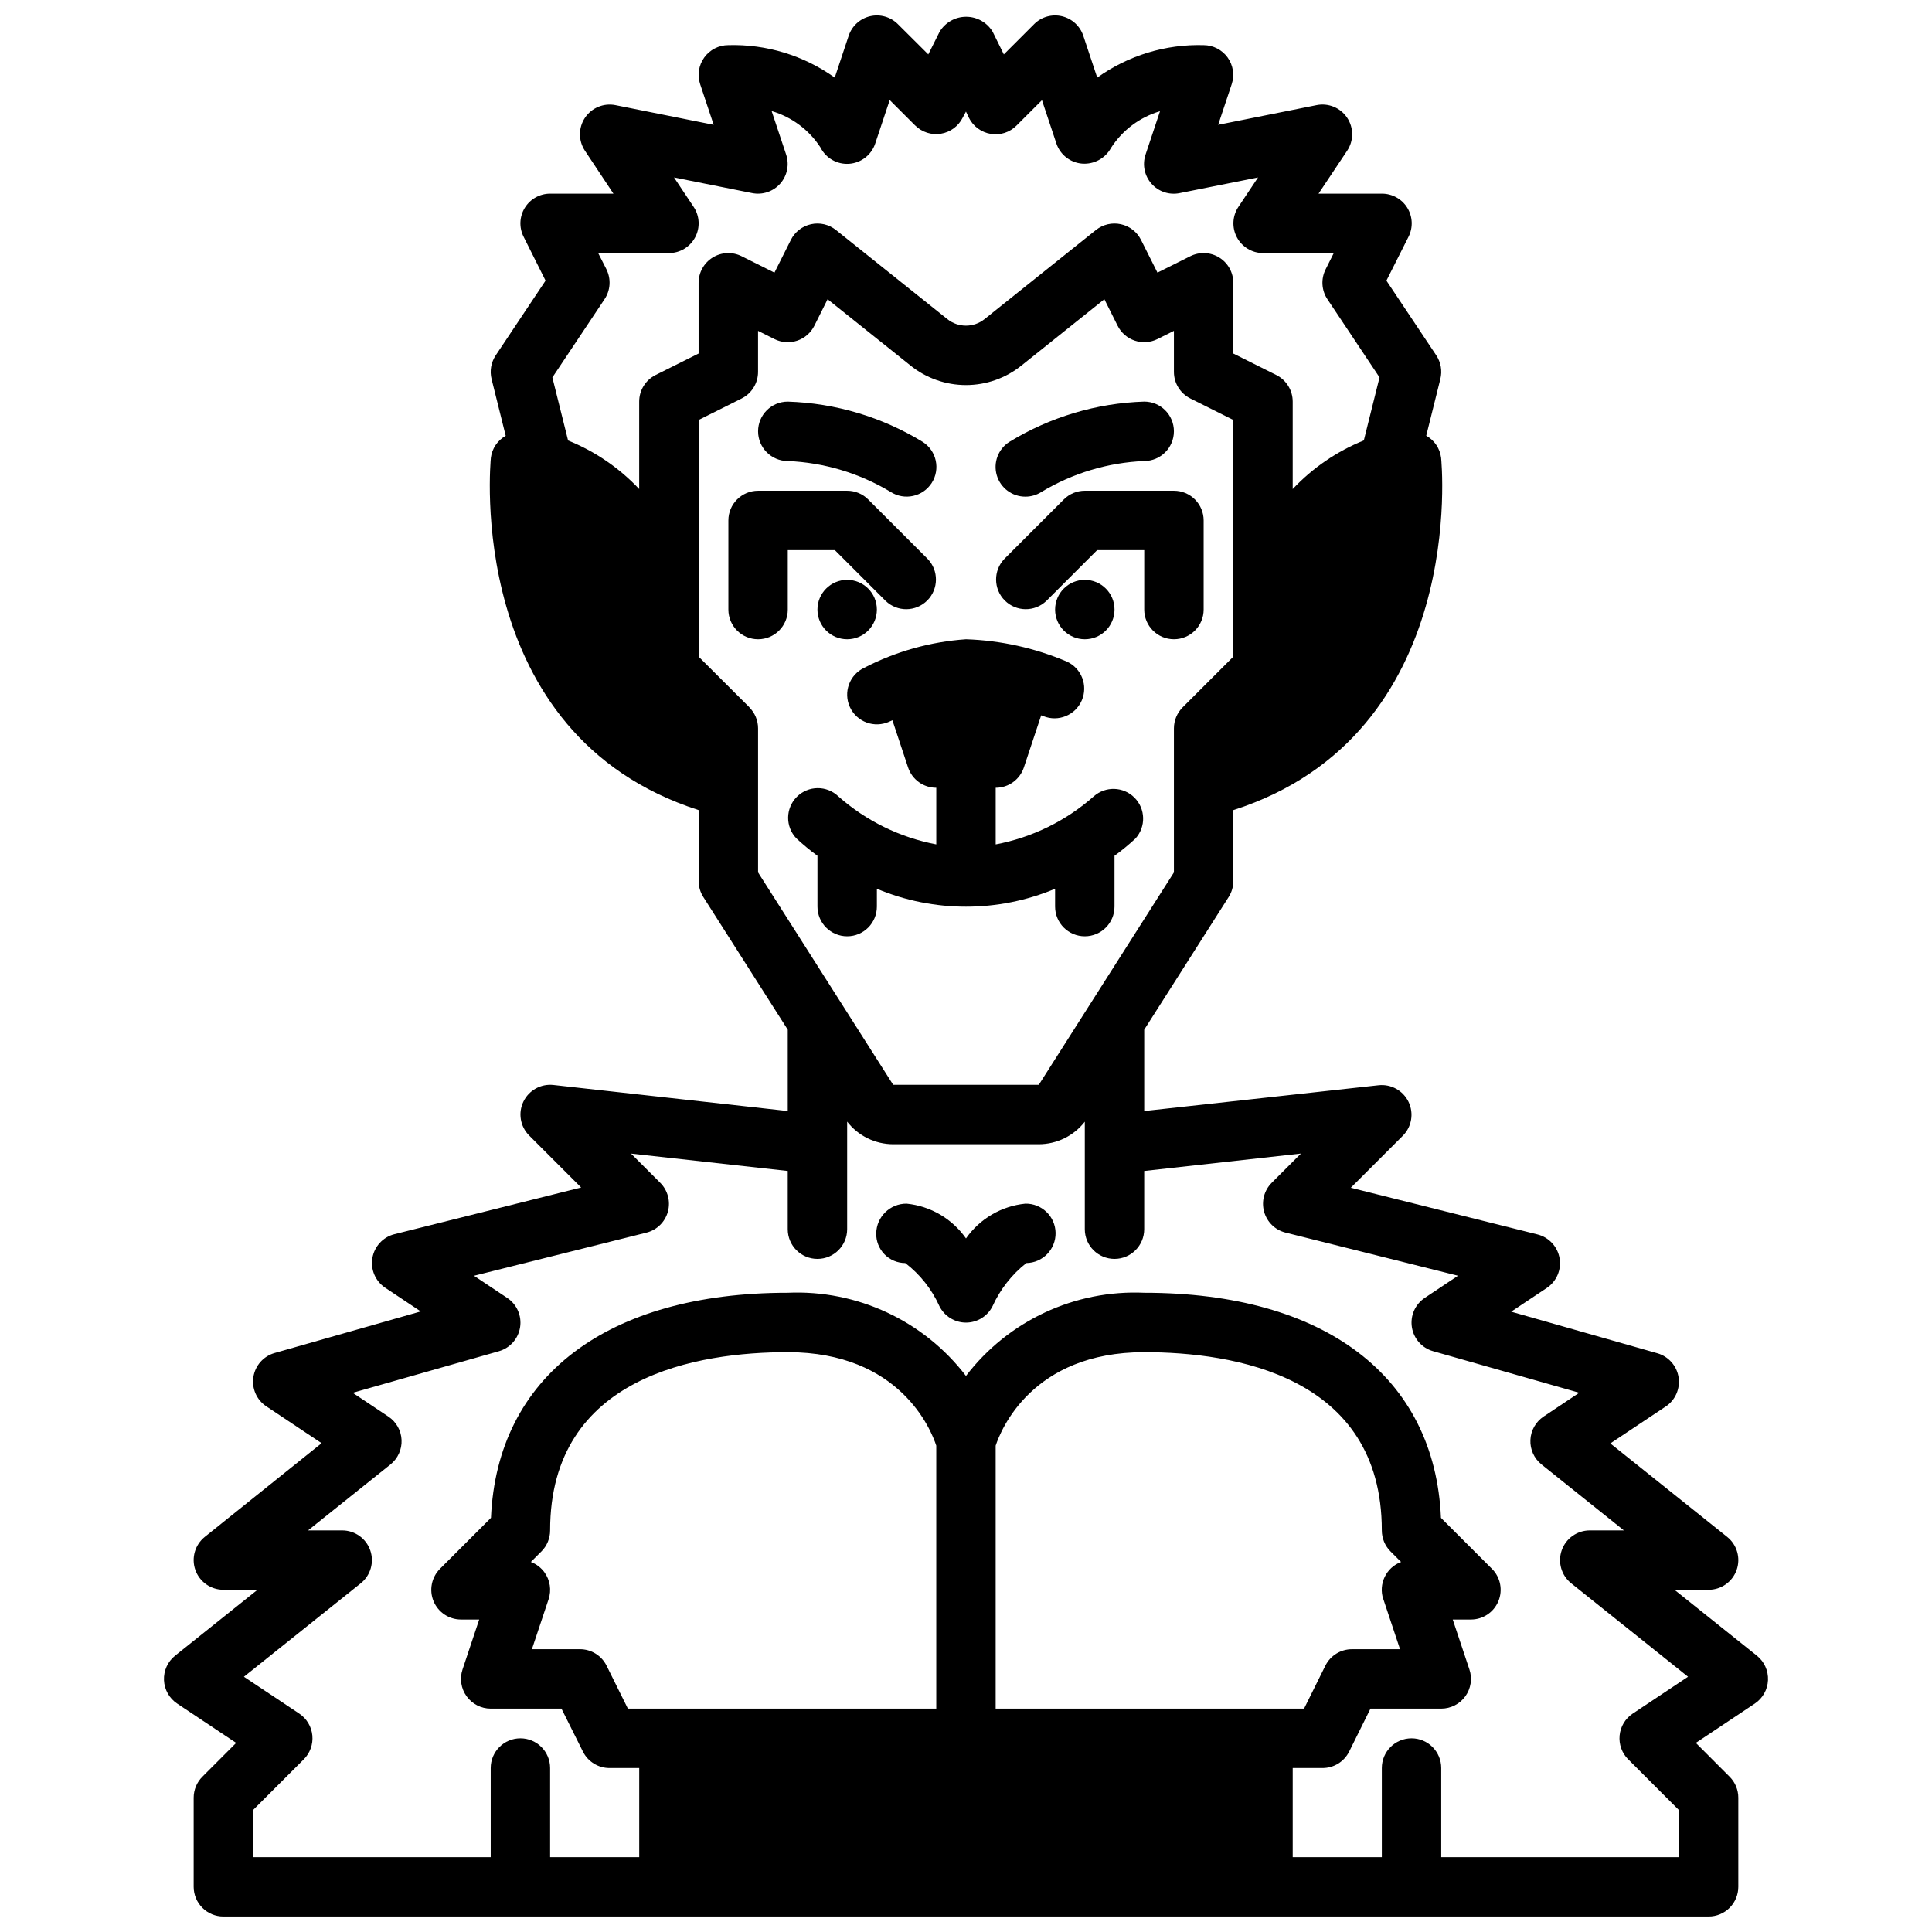
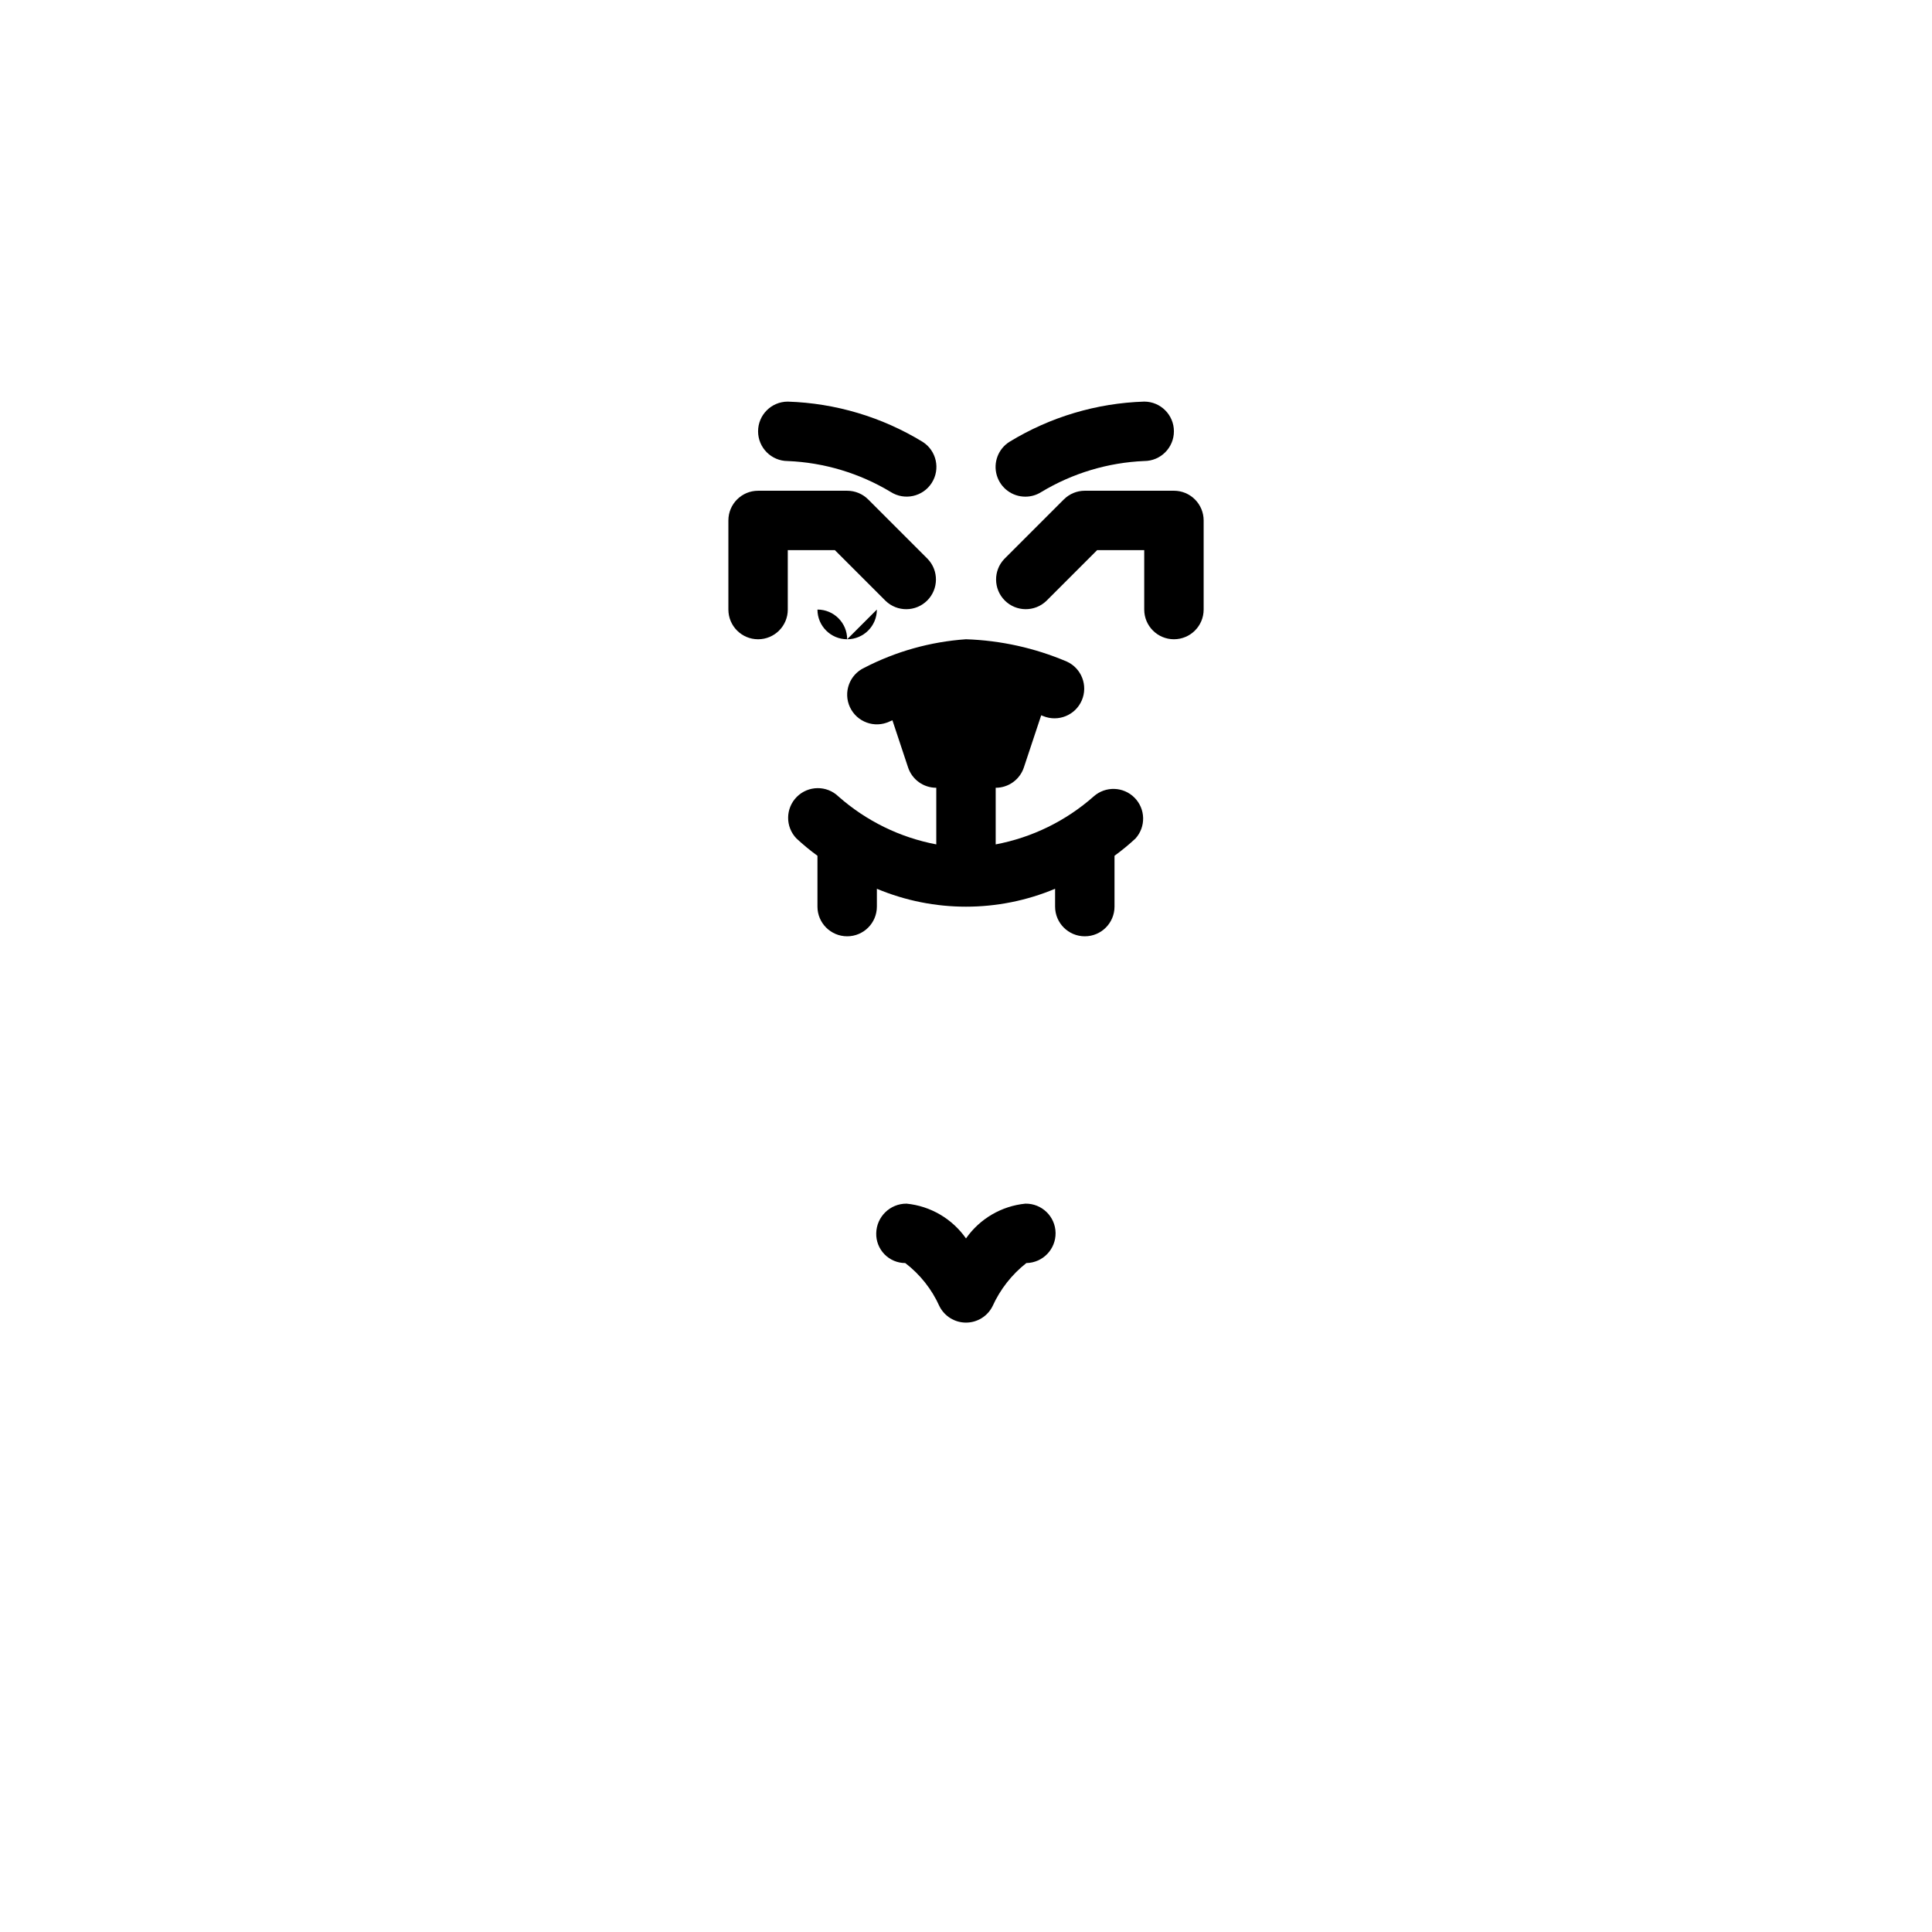
<svg xmlns="http://www.w3.org/2000/svg" width="800px" height="800px" version="1.1" viewBox="144 144 512 512">
  <defs>
    <clipPath id="a">
      <path d="m187 148.09h426v503.81h-426z" />
    </clipPath>
  </defs>
  <path d="m352.77 305.54v-15.746h12.484l13.438 13.438c3.09 2.984 8 2.941 11.035-0.094 3.039-3.039 3.082-7.949 0.098-11.035l-15.746-15.746c-1.473-1.477-3.477-2.305-5.562-2.305h-23.617c-4.348 0-7.871 3.523-7.871 7.871v23.617c0 4.348 3.523 7.871 7.871 7.871 4.348 0 7.871-3.523 7.871-7.871z" />
-   <path d="m376.38 305.54c0 4.348-3.523 7.871-7.871 7.871-4.348 0-7.875-3.523-7.875-7.871s3.527-7.871 7.875-7.871c4.348 0 7.871 3.523 7.871 7.871" />
+   <path d="m376.38 305.54c0 4.348-3.523 7.871-7.871 7.871-4.348 0-7.875-3.523-7.875-7.871c4.348 0 7.871 3.523 7.871 7.871" />
  <path d="m421.31 303.23 13.438-13.438h12.484v15.746c0 4.348 3.523 7.871 7.871 7.871 4.348 0 7.875-3.523 7.875-7.871v-23.617c0-2.086-0.832-4.09-2.309-5.566-1.477-1.477-3.477-2.305-5.566-2.305h-23.613c-2.09 0-4.09 0.828-5.566 2.305l-15.746 15.746c-2.981 3.086-2.938 7.996 0.098 11.035 3.035 3.035 7.945 3.078 11.035 0.094z" />
-   <path d="m439.36 305.54c0 4.348-3.523 7.871-7.871 7.871-4.348 0-7.875-3.523-7.875-7.871s3.527-7.871 7.875-7.871c4.348 0 7.871 3.523 7.871 7.871" />
  <path d="m352.77 266.18c9.629 0.398 19.004 3.215 27.262 8.184 3.66 2.348 8.531 1.285 10.879-2.375s1.285-8.531-2.379-10.879c-10.793-6.598-23.117-10.277-35.762-10.676-4.348 0-7.871 3.523-7.871 7.871 0 4.348 3.523 7.875 7.871 7.875z" />
  <path d="m415.74 275.62c1.504 0 2.977-0.434 4.242-1.246 8.254-4.969 17.621-7.789 27.246-8.199 4.348 0 7.871-3.527 7.871-7.875 0-4.348-3.523-7.871-7.871-7.871-12.637 0.402-24.949 4.082-35.738 10.676-2.961 1.879-4.32 5.492-3.332 8.855 0.984 3.363 4.078 5.672 7.582 5.66z" />
  <path d="m369.25 331.42c1.84 3.938 6.523 5.641 10.461 3.801 0.277-0.125 0.52-0.211 0.789-0.34l4.148 12.492v0.004c1.07 3.223 4.082 5.394 7.477 5.391v15.004c-9.625-1.824-18.578-6.211-25.922-12.695-3.09-2.984-7.996-2.941-11.035 0.094-3.035 3.039-3.078 7.945-0.094 11.035 1.762 1.637 3.617 3.168 5.562 4.582v13.469c0 4.348 3.527 7.871 7.875 7.871 4.348 0 7.871-3.523 7.871-7.871v-4.723c15.109 6.328 32.125 6.328 47.23 0v4.723c0 4.348 3.527 7.871 7.875 7.871 4.348 0 7.871-3.523 7.871-7.871v-13.469c1.945-1.414 3.805-2.945 5.566-4.582 2.793-3.102 2.676-7.852-0.266-10.812-2.941-2.965-7.688-3.113-10.812-0.34-7.356 6.504-16.328 10.898-25.977 12.719v-15.004c3.391 0 6.402-2.172 7.469-5.391l4.59-13.816c0.188 0.078 0.379 0.133 0.566 0.219 3.969 1.613 8.496-0.242 10.191-4.172 1.695-3.934-0.062-8.5-3.957-10.281-8.469-3.606-17.531-5.613-26.73-5.918-9.406 0.652-18.574 3.219-26.949 7.551-3.938 1.84-5.641 6.519-3.801 10.461z" />
  <g clip-path="url(#a)">
-     <path d="m587.75 565.31h9.047c3.344 0 6.324-2.113 7.43-5.266 1.109-3.156 0.102-6.668-2.512-8.758l-30.961-24.766 14.664-9.77 0.004 0.004c2.555-1.703 3.887-4.734 3.414-7.769-0.473-3.031-2.668-5.512-5.621-6.356l-38.738-11.02 9.445-6.297h0.004c2.578-1.73 3.902-4.82 3.371-7.883s-2.816-5.527-5.828-6.289l-49.492-12.375 13.785-13.785v0.004c2.356-2.367 2.965-5.961 1.52-8.969-1.445-3.008-4.633-4.777-7.953-4.414l-62.102 6.832v-21.555l22.387-35.172c0.805-1.262 1.23-2.731 1.23-4.227v-18.789c62.426-20.059 55.145-92.637 55.059-93.387h-0.004c-0.305-2.461-1.766-4.629-3.934-5.832l3.738-15.012c0.543-2.16 0.148-4.449-1.086-6.301l-13.203-19.789 5.875-11.66c1.223-2.445 1.086-5.352-0.359-7.676-1.445-2.32-3.992-3.727-6.727-3.715h-16.777l7.582-11.375c1.773-2.652 1.766-6.113-0.012-8.762-1.781-2.648-4.984-3.961-8.113-3.32l-26.055 5.211 3.582-10.754c0.797-2.394 0.398-5.027-1.074-7.078-1.473-2.051-3.84-3.269-6.363-3.281-10.09-0.285-19.992 2.738-28.199 8.605l-3.691-11.094c-0.863-2.586-3.004-4.547-5.66-5.172-2.656-0.629-5.449 0.164-7.375 2.094l-8.023 8.023-2.945-5.977c-1.477-2.481-4.156-4-7.043-4-2.891 0-5.566 1.52-7.047 4l-2.984 5.977-8.059-8.023c-1.93-1.93-4.723-2.723-7.379-2.094-2.656 0.625-4.797 2.586-5.66 5.172l-3.691 11.09v0.004c-8.207-5.867-18.109-8.891-28.195-8.605-2.531 0-4.906 1.215-6.387 3.269-1.48 2.051-1.883 4.691-1.086 7.09l3.582 10.754-26.023-5.211c-3.121-0.621-6.312 0.695-8.082 3.34-1.77 2.644-1.777 6.094-0.012 8.742l7.551 11.375h-16.777c-2.727 0-5.262 1.414-6.699 3.734-1.434 2.32-1.566 5.219-0.344 7.656l5.832 11.66-13.211 19.812c-1.234 1.852-1.629 4.141-1.086 6.301l3.738 15.012h0.004c-2.168 1.203-3.633 3.371-3.938 5.832-0.039 0.723-7.359 73.305 55.062 93.363v18.789c0 1.496 0.426 2.965 1.23 4.227l22.387 35.172v21.555l-62.109-6.902c-3.32-0.363-6.504 1.406-7.949 4.414-1.449 3.008-0.84 6.602 1.52 8.969l13.785 13.785-49.496 12.379c-3.012 0.762-5.297 3.227-5.824 6.289-0.531 3.062 0.789 6.148 3.371 7.883l9.445 6.297-38.738 11.02c-2.953 0.844-5.144 3.324-5.617 6.356-0.477 3.035 0.859 6.066 3.414 7.769l14.664 9.77-30.953 24.824c-2.609 2.09-3.617 5.602-2.512 8.758 1.109 3.152 4.09 5.266 7.434 5.266h9.043l-21.836 17.465c-1.961 1.57-3.059 3.981-2.949 6.492 0.109 2.508 1.41 4.812 3.5 6.207l15.625 10.414-8.949 8.961c-1.477 1.473-2.305 3.477-2.309 5.562v23.617c0 2.086 0.832 4.09 2.309 5.566 1.477 1.477 3.477 2.305 5.566 2.305h393.6c2.086 0 4.09-0.828 5.566-2.305 1.473-1.477 2.305-3.481 2.305-5.566v-23.617c0-2.086-0.832-4.09-2.309-5.562l-8.949-8.961 15.625-10.414c2.09-1.395 3.391-3.699 3.5-6.207 0.109-2.512-0.988-4.922-2.949-6.492zm-283.01-349.89-2.219-4.352h18.75c2.906 0 5.574-1.598 6.941-4.16 1.371-2.559 1.223-5.664-0.391-8.082l-5.203-7.801 20.695 4.141c2.758 0.555 5.602-0.402 7.461-2.512 1.859-2.113 2.453-5.055 1.551-7.723l-3.832-11.5c5.324 1.562 9.91 4.981 12.934 9.637 1.422 2.852 4.422 4.566 7.602 4.34 3.18-0.227 5.91-2.348 6.914-5.371l3.84-11.523 6.738 6.731 0.004-0.004c1.789 1.785 4.324 2.602 6.82 2.195 2.492-0.402 4.641-1.98 5.773-4.242l0.875-1.629 0.789 1.66-0.004 0.004c1.133 2.262 3.285 3.844 5.785 4.25 2.5 0.422 5.047-0.402 6.828-2.207l6.738-6.731 3.84 11.523v0.004c1.016 2.965 3.691 5.047 6.816 5.297 3.144 0.23 6.133-1.398 7.644-4.164 3.019-4.699 7.633-8.152 12.988-9.73l-3.832 11.492c-0.898 2.676-0.293 5.629 1.586 7.734 1.875 2.109 4.734 3.051 7.496 2.469l20.727-4.141-5.203 7.801c-1.605 2.41-1.762 5.512-0.398 8.07 1.363 2.559 4.019 4.16 6.918 4.172h18.75l-2.18 4.352c-1.254 2.523-1.066 5.527 0.496 7.875l13.816 20.719-4.164 16.703c-7.141 2.883-13.57 7.281-18.848 12.887v-23.176c0.004-2.984-1.684-5.711-4.352-7.047l-11.391-5.691v-18.75c0-2.727-1.41-5.262-3.731-6.699-2.32-1.434-5.219-1.566-7.66-0.344l-8.707 4.352-4.344-8.66h-0.004c-1.059-2.129-3.027-3.664-5.352-4.172-2.324-0.512-4.754 0.055-6.613 1.543l-29.52 23.617c-2.875 2.301-6.965 2.301-9.84 0l-29.52-23.617c-1.855-1.488-4.289-2.055-6.609-1.543-2.324 0.508-4.293 2.043-5.356 4.172l-4.344 8.66-8.707-4.352c-2.441-1.223-5.34-1.09-7.66 0.344-2.32 1.438-3.734 3.973-3.734 6.699v18.75l-11.391 5.691c-2.668 1.336-4.352 4.062-4.352 7.047v23.176c-5.277-5.602-11.707-9.992-18.844-12.871l-4.164-16.703 13.816-20.719h-0.004c1.582-2.344 1.785-5.356 0.535-7.891zm37.879 116.04-13.477-13.438v-62.723l11.391-5.691 0.004-0.004c2.668-1.332 4.352-4.059 4.352-7.043v-10.879l4.352 2.18c1.871 0.934 4.031 1.086 6.016 0.426 1.98-0.66 3.617-2.082 4.551-3.953l3.512-7.031 21.914 17.523v0.004c4.176 3.375 9.387 5.219 14.758 5.219s10.578-1.844 14.754-5.219l21.922-17.531 3.512 7.031v-0.004c0.934 1.871 2.57 3.293 4.555 3.953 1.98 0.66 4.144 0.508 6.012-0.426l4.352-2.172v10.879c0 2.984 1.684 5.711 4.356 7.043l11.391 5.695v62.723l-13.438 13.438c-1.477 1.477-2.309 3.477-2.309 5.566v38.172l-35.816 56.293h-38.574l-35.816-56.293v-38.172c0-2.09-0.832-4.09-2.309-5.566zm-54.316 229.25c-0.91-1.258-2.168-2.223-3.621-2.773l2.801-2.801h0.004c1.473-1.477 2.301-3.481 2.297-5.566 0-41.102 39.453-47.23 62.977-47.23 29.742 0 37.992 20.586 39.359 24.773v69.691h-81.727l-5.652-11.391c-1.34-2.684-4.086-4.371-7.082-4.356h-12.699l4.426-13.258c0.797-2.398 0.395-5.039-1.09-7.09zm222.3 7.086 4.418 13.262h-12.695c-3-0.016-5.746 1.672-7.086 4.356l-5.652 11.391h-81.727v-69.691c1.348-4.094 9.613-24.773 39.359-24.773 23.523 0 62.977 6.133 62.977 47.23 0 2.09 0.828 4.09 2.305 5.566l2.801 2.801h0.004c-3.977 1.48-6.062 5.84-4.723 9.863zm64.883 42.438 13.43 13.445v12.484h-62.977v-23.617c0-4.348-3.523-7.871-7.871-7.871s-7.871 3.523-7.871 7.871v23.617h-23.617v-23.617h7.871c3 0.016 5.746-1.672 7.086-4.352l5.652-11.391h18.75c2.531 0 4.91-1.219 6.387-3.269 1.48-2.051 1.887-4.691 1.086-7.09l-4.426-13.258h4.828c3.184 0 6.051-1.918 7.269-4.859 1.219-2.941 0.547-6.328-1.707-8.578l-13.508-13.508c-1.621-37.434-30.762-59.648-78.648-59.648-18.402-0.816-36.039 7.414-47.23 22.043-11.195-14.629-28.832-22.859-47.234-22.043-47.887 0-77.027 22.215-78.648 59.645l-13.508 13.508v0.004c-2.25 2.25-2.926 5.637-1.707 8.578 1.219 2.941 4.09 4.859 7.273 4.859h4.824l-4.426 13.258c-0.797 2.398-0.395 5.039 1.086 7.09 1.48 2.051 3.856 3.269 6.387 3.269h18.75l5.691 11.391c1.336 2.668 4.062 4.352 7.047 4.352h7.871v23.617h-23.617v-23.617c0-4.348-3.523-7.871-7.871-7.871-4.348 0-7.871 3.523-7.871 7.871v23.617h-62.977v-12.484l13.438-13.438c1.668-1.668 2.5-3.996 2.269-6.344-0.234-2.344-1.504-4.465-3.465-5.773l-14.668-9.77 30.961-24.766c2.613-2.086 3.621-5.598 2.512-8.754-1.105-3.156-4.086-5.266-7.43-5.266h-9.047l21.836-17.469c1.961-1.566 3.059-3.977 2.949-6.488-0.109-2.508-1.41-4.816-3.5-6.207l-9.445-6.297 38.738-11.02v-0.004c2.953-0.84 5.144-3.32 5.617-6.356 0.477-3.031-0.859-6.066-3.414-7.766l-8.809-5.871 45.711-11.43 0.004-0.004c2.75-0.688 4.914-2.801 5.672-5.535 0.754-2.731-0.016-5.66-2.019-7.664l-7.746-7.746 41.531 4.606v15.43c0 4.348 3.523 7.871 7.871 7.871 4.348 0 7.875-3.523 7.875-7.871v-28.508c2.922 3.773 7.426 5.984 12.199 5.992h38.574c4.769-0.004 9.273-2.207 12.203-5.977v28.492c0 4.348 3.523 7.871 7.871 7.871s7.871-3.523 7.871-7.871v-15.43l41.539-4.613-7.746 7.746c-2.004 2.004-2.773 4.934-2.019 7.664 0.758 2.734 2.926 4.848 5.676 5.535l45.711 11.43-8.809 5.871v0.004c-2.555 1.699-3.887 4.734-3.414 7.766 0.473 3.031 2.664 5.516 5.617 6.356l38.738 11.02-9.445 6.297v0.004c-2.09 1.391-3.391 3.699-3.5 6.207-0.109 2.512 0.988 4.922 2.949 6.488l21.828 17.477h-9.043c-3.344 0-6.324 2.109-7.434 5.266-1.105 3.156-0.102 6.668 2.512 8.754l30.961 24.766-14.664 9.77c-1.961 1.309-3.234 3.43-3.465 5.773-0.234 2.348 0.598 4.676 2.266 6.344z" />
-   </g>
+     </g>
  <path d="m415.74 462.98c-6.34 0.629-12.09 3.996-15.742 9.215-3.656-5.219-9.406-8.586-15.746-9.215-4.383-0.023-7.973 3.484-8.043 7.871-0.047 2.07 0.746 4.07 2.195 5.555 1.445 1.48 3.43 2.316 5.5 2.316 3.922 3.004 7.035 6.934 9.055 11.438 1.336 2.664 4.059 4.344 7.039 4.344 2.977 0 5.703-1.68 7.035-4.344 2.027-4.477 5.098-8.398 8.961-11.438 4.348-0.07 7.812-3.648 7.746-7.996-0.07-4.348-3.652-7.816-8-7.746z" />
</svg>